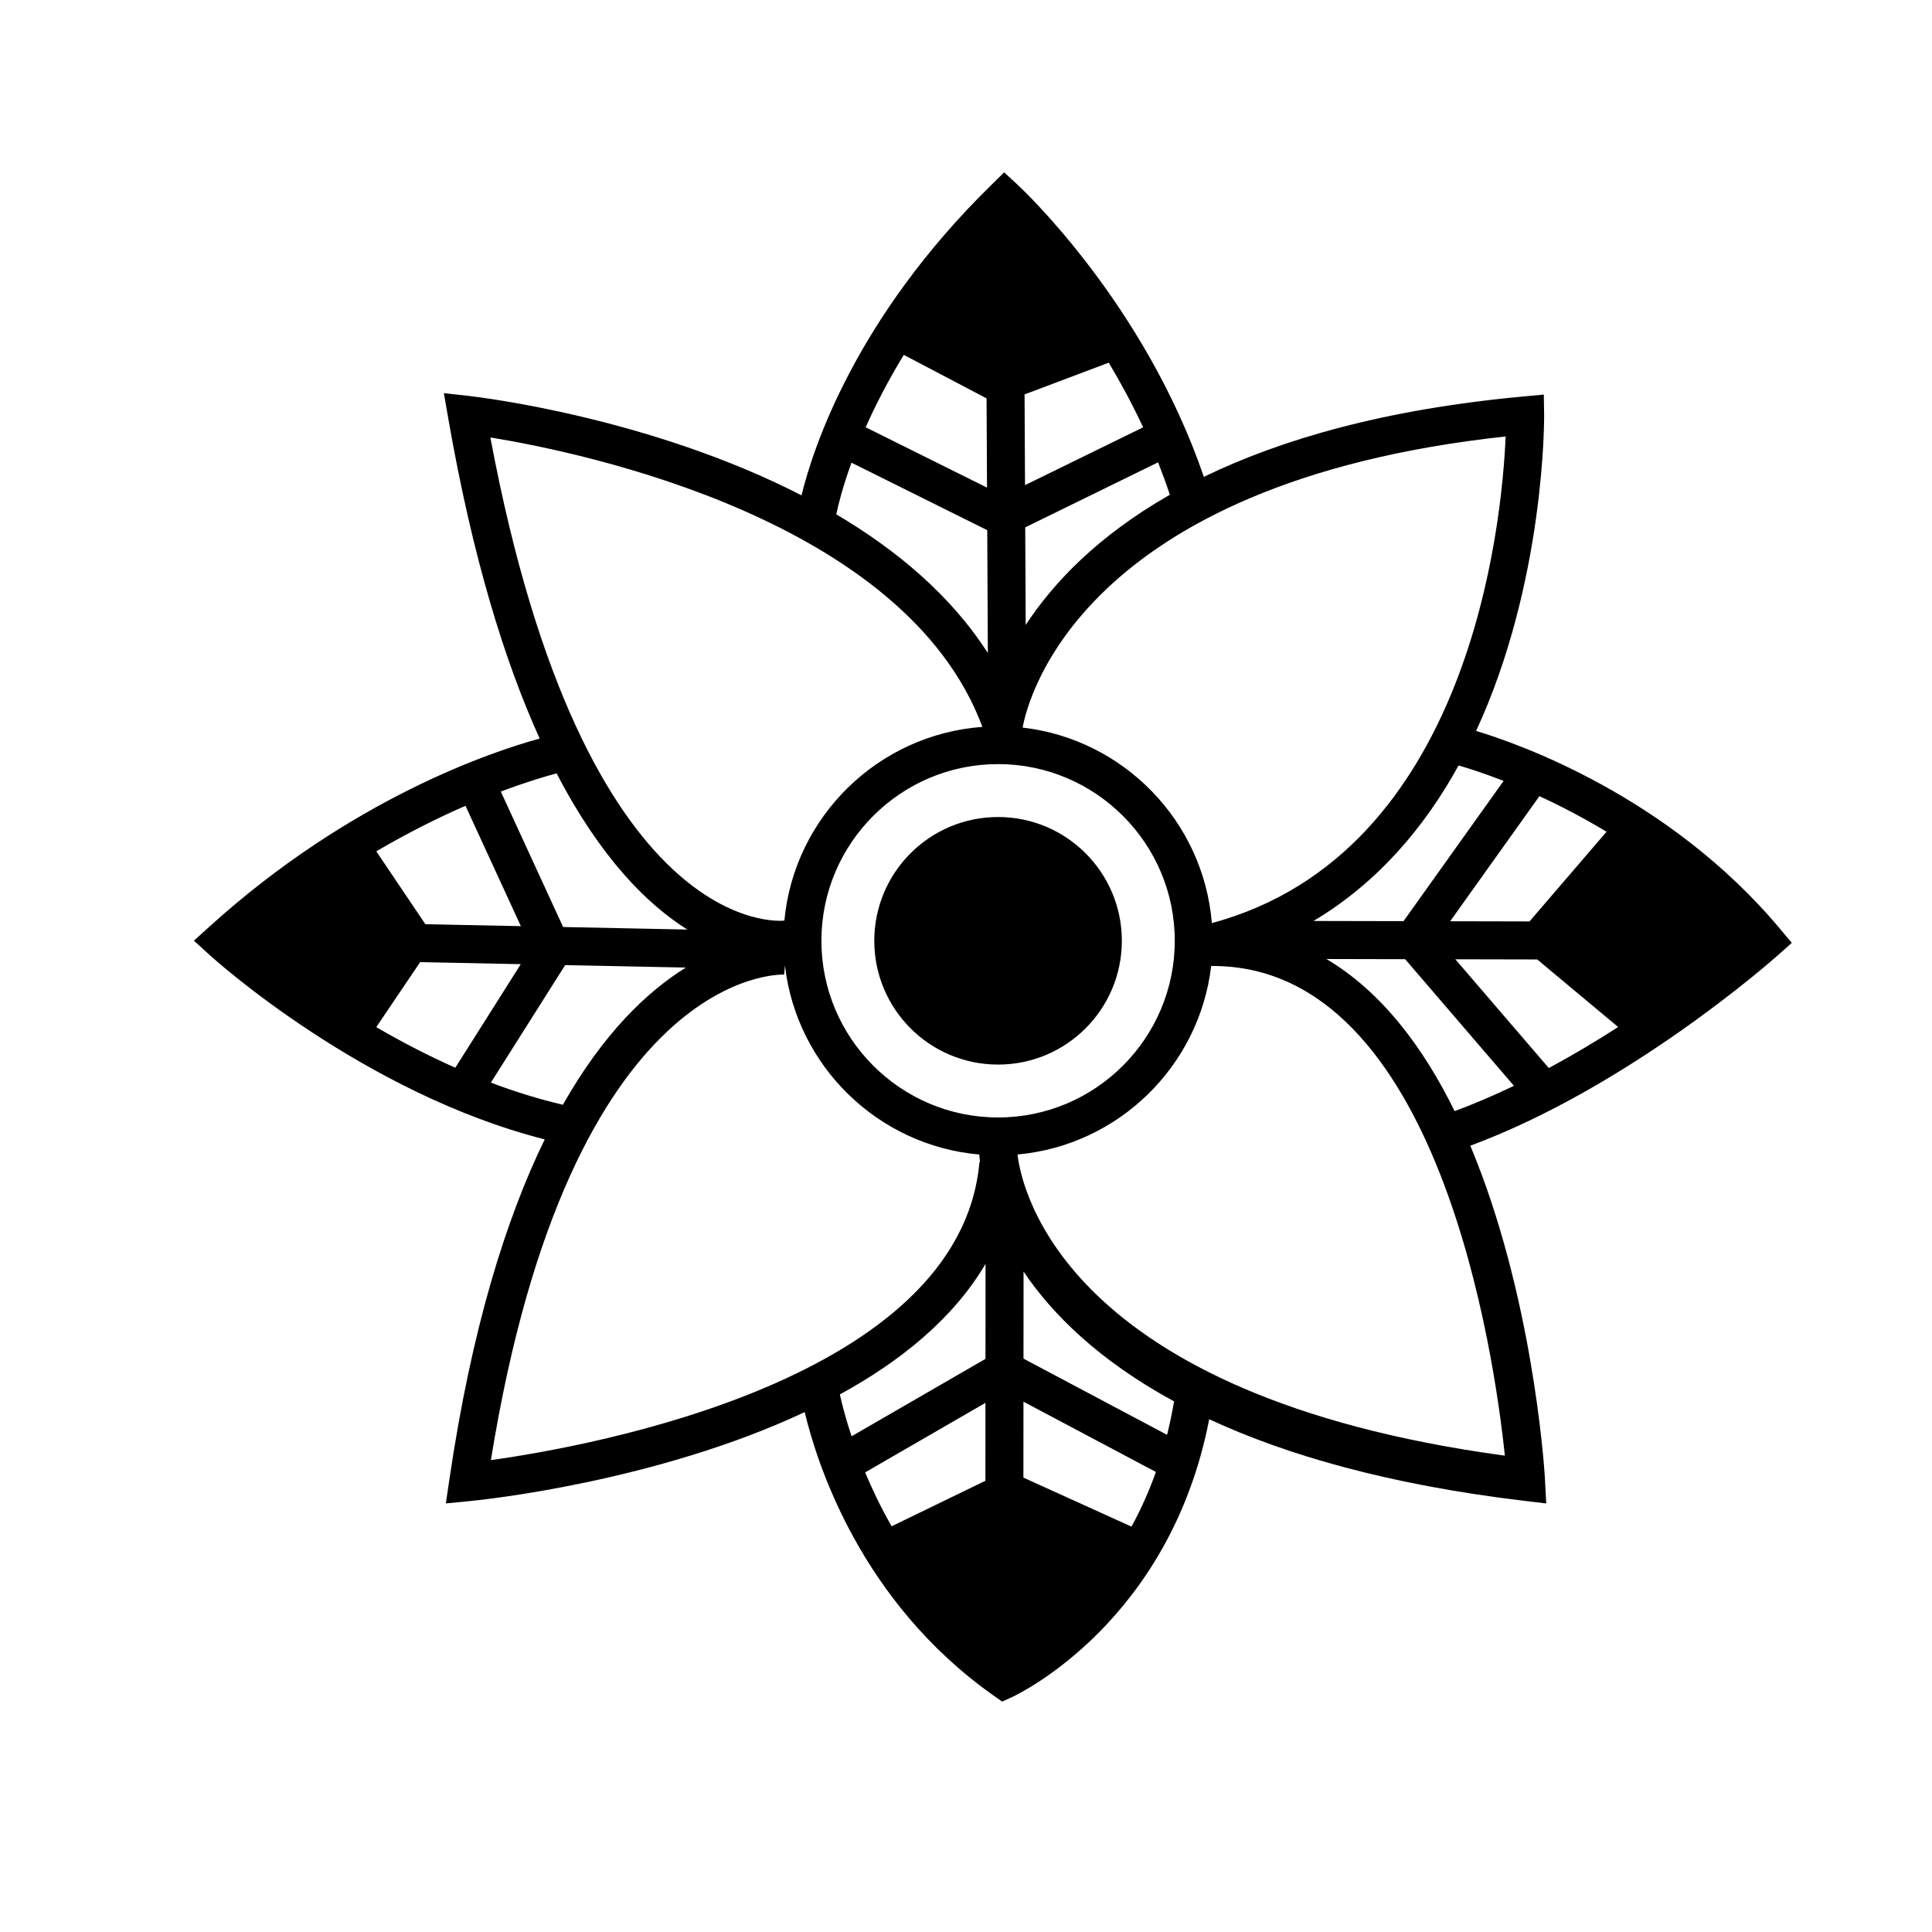
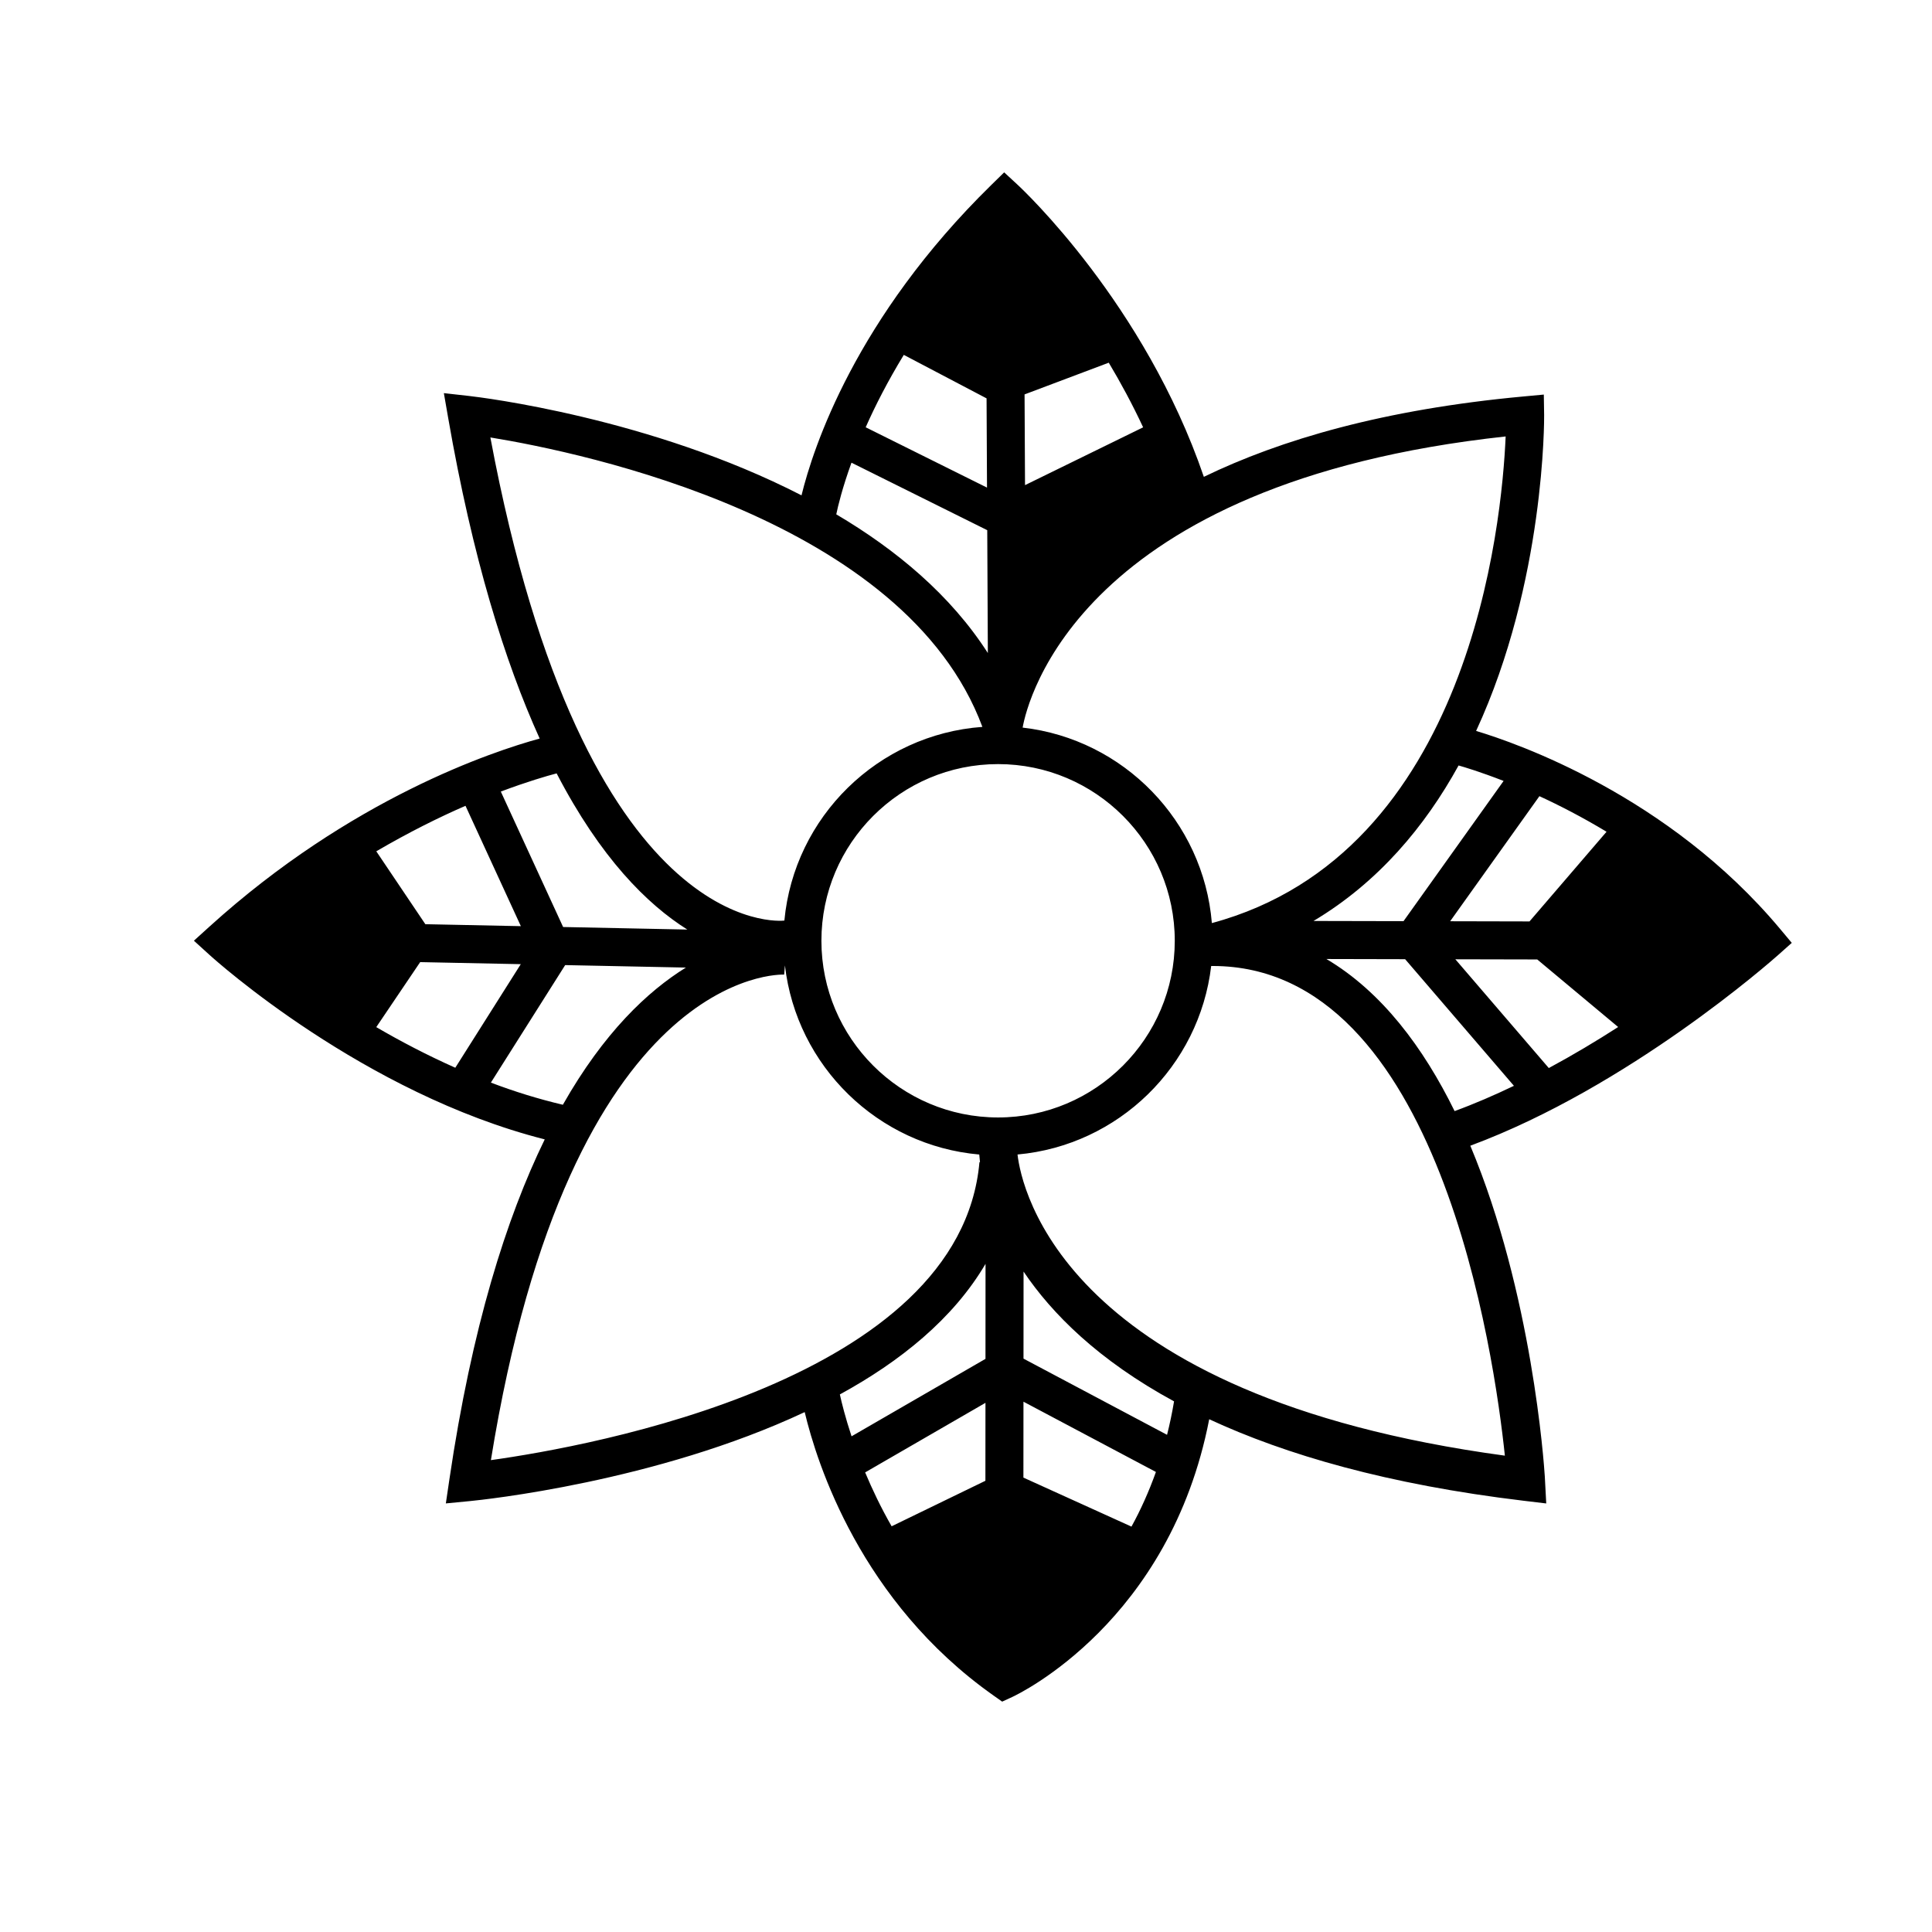
<svg xmlns="http://www.w3.org/2000/svg" fill="#000000" width="800px" height="800px" version="1.1" viewBox="144 144 512 512">
  <g>
-     <path d="m441.3 393.32c0 18.117-14.688 32.805-32.805 32.805-18.117 0-32.801-14.688-32.801-32.805 0-18.113 14.684-32.801 32.801-32.801 18.117 0 32.805 14.688 32.805 32.801" />
-     <path d="m618.84 393.87-3.133-3.742c-29.559-35.297-69.781-49.203-80.523-52.422 18.324-39.629 18.035-82.973 18.027-83.699l-0.086-5.441-5.414 0.504c-36.953 3.414-64.34 11.438-84.68 21.297-15.684-45.875-47.992-76.145-49.398-77.441l-3.516-3.25-3.426 3.356c-35.996 35.277-47.203 69.648-50.281 82.238-40.047-20.59-85.059-25.992-88.102-26.336l-6.68-0.75 1.152 6.621c6.445 37.031 14.984 64.496 24.238 84.918-12.461 3.414-50.023 15.859-87.523 49.848l-4.109 3.723 4.102 3.734c1.699 1.547 40.895 36.738 88.871 48.918-10.195 20.902-19.332 49.855-25.266 90.105l-0.941 6.367 6.41-0.621c3.273-0.316 49.309-5.074 88.691-23.578 3.25 13.648 14.867 50.25 49.957 75.051l2.371 1.676 2.641-1.215c1.77-0.812 41.828-19.965 52.23-73.621 20.285 9.41 47.293 17.289 83.305 21.598l6.012 0.719-0.383-7.195c-0.211-3.305-3.336-48.488-19.738-87.609 42.027-15.574 79.859-49.012 81.543-50.508zm-49.09-29.449-20.414 23.766-21.027-0.047 23.652-33.145c5.398 2.484 11.445 5.602 17.789 9.426zm-27.281-13.465-26.52 37.16-23.855-0.051c17.195-10.258 29.57-25.078 38.445-41.207 1.414 0.395 5.777 1.695 11.93 4.098zm-88.441-75.844c-19.297 11.008-31.066 23.594-38.207 34.512l-0.125-25.867 35.207-17.234c1.102 2.805 2.152 5.664 3.125 8.59zm-16.195-34.996c3.164 5.289 6.262 11.023 9.109 17.129l-31.301 15.32-0.121-24.043zm105.18 19.551c-0.988 22.949-9.281 110.48-77.855 128.96-2.223-27.02-23.375-48.734-50.148-51.809 1.266-7.098 15.102-64.906 128-77.156zm-159.5-21.621 21.938 11.523 0.117 23.648-32.152-15.984c2.531-5.719 5.852-12.215 10.098-19.188zm-13.863 28.57 35.98 17.887 0.16 32.555c-9.859-15.359-24.293-27.387-40.168-36.754 0.453-2.211 1.609-6.996 4.027-13.688zm-95.695-6.688c24.766 4.035 109.96 21.789 130.39 76.703-27.66 2.012-49.891 23.832-52.477 51.328-0.77 0.109-52.887 5.633-77.914-128.03zm17.559 89.027c11.621 22.398 24.008 34.711 34.637 41.387l-32.918-0.676-16.512-35.895c6.961-2.617 12.172-4.133 14.793-4.816zm-24.152 8.59 14.672 31.895-25.312-0.52-13-19.316c8.602-5.031 16.656-9.027 23.641-12.059zm-23.648 58.652 11.637-17.227 26.66 0.543-17.352 27.449c-7.469-3.328-14.516-7.012-20.945-10.766zm30.375 14.703 19.688-31.141 31.988 0.656c-10.098 6.258-21.746 17.215-32.598 36.355-6.519-1.535-12.914-3.519-19.078-5.871zm0.004 100.05c21.125-130.95 77.164-128.7 77.719-128.67l0.203-2.434c3.066 26.668 24.625 47.762 51.5 50.113 0.035 0.523 0.102 1.219 0.195 2.031l-0.145-0.016c-5.133 57.738-103.1 75.289-129.47 78.973zm131.05 5.469-24.852 12.062c-2.871-5.012-5.148-9.824-7.019-14.281l31.887-18.434zm0.02-32.305-35.492 20.52c-1.629-4.926-2.609-8.844-3.098-11.098 15.98-8.727 30.051-20.043 38.605-34.602zm3.34-63.977c-25.816 0-46.82-21.004-46.82-46.824 0-25.82 21.004-46.82 46.82-46.82 25.82 0 46.824 21.004 46.824 46.82-0.004 25.82-21.004 46.824-46.824 46.824zm35.348 108.43-28.637-12.988 0.016-20.117 35.102 18.621c-1.895 5.297-4.078 10.129-6.481 14.484zm9.43-24.328-38.043-20.188 0.016-23.074c7.492 11.117 19.793 23.488 39.883 34.398-0.52 3.082-1.137 6.027-1.855 8.863zm89.523 5.523c-116.9-15.852-128.11-70.781-129.15-79.809 26.758-2.414 48.195-23.406 51.324-49.957h0.414c60.066 0 74.66 103.44 77.414 129.77zm-13.32-91.312c-8.242-16.785-19.266-31.594-33.973-40.305l20.863 0.047 28.832 33.559c-5.152 2.469-10.406 4.754-15.723 6.699zm24.965-11.406-24.766-28.828 21.699 0.047 21.445 17.906c-5.723 3.684-11.91 7.391-18.379 10.875z" />
+     <path d="m618.84 393.87-3.133-3.742c-29.559-35.297-69.781-49.203-80.523-52.422 18.324-39.629 18.035-82.973 18.027-83.699l-0.086-5.441-5.414 0.504c-36.953 3.414-64.34 11.438-84.68 21.297-15.684-45.875-47.992-76.145-49.398-77.441l-3.516-3.25-3.426 3.356c-35.996 35.277-47.203 69.648-50.281 82.238-40.047-20.59-85.059-25.992-88.102-26.336l-6.68-0.75 1.152 6.621c6.445 37.031 14.984 64.496 24.238 84.918-12.461 3.414-50.023 15.859-87.523 49.848l-4.109 3.723 4.102 3.734c1.699 1.547 40.895 36.738 88.871 48.918-10.195 20.902-19.332 49.855-25.266 90.105l-0.941 6.367 6.41-0.621c3.273-0.316 49.309-5.074 88.691-23.578 3.25 13.648 14.867 50.25 49.957 75.051l2.371 1.676 2.641-1.215c1.77-0.812 41.828-19.965 52.23-73.621 20.285 9.41 47.293 17.289 83.305 21.598l6.012 0.719-0.383-7.195c-0.211-3.305-3.336-48.488-19.738-87.609 42.027-15.574 79.859-49.012 81.543-50.508zm-49.09-29.449-20.414 23.766-21.027-0.047 23.652-33.145c5.398 2.484 11.445 5.602 17.789 9.426zm-27.281-13.465-26.52 37.16-23.855-0.051c17.195-10.258 29.57-25.078 38.445-41.207 1.414 0.395 5.777 1.695 11.93 4.098zm-88.441-75.844c-19.297 11.008-31.066 23.594-38.207 34.512c1.102 2.805 2.152 5.664 3.125 8.59zm-16.195-34.996c3.164 5.289 6.262 11.023 9.109 17.129l-31.301 15.32-0.121-24.043zm105.18 19.551c-0.988 22.949-9.281 110.48-77.855 128.96-2.223-27.02-23.375-48.734-50.148-51.809 1.266-7.098 15.102-64.906 128-77.156zm-159.5-21.621 21.938 11.523 0.117 23.648-32.152-15.984c2.531-5.719 5.852-12.215 10.098-19.188zm-13.863 28.57 35.98 17.887 0.16 32.555c-9.859-15.359-24.293-27.387-40.168-36.754 0.453-2.211 1.609-6.996 4.027-13.688zm-95.695-6.688c24.766 4.035 109.96 21.789 130.39 76.703-27.66 2.012-49.891 23.832-52.477 51.328-0.77 0.109-52.887 5.633-77.914-128.03zm17.559 89.027c11.621 22.398 24.008 34.711 34.637 41.387l-32.918-0.676-16.512-35.895c6.961-2.617 12.172-4.133 14.793-4.816zm-24.152 8.59 14.672 31.895-25.312-0.52-13-19.316c8.602-5.031 16.656-9.027 23.641-12.059zm-23.648 58.652 11.637-17.227 26.66 0.543-17.352 27.449c-7.469-3.328-14.516-7.012-20.945-10.766zm30.375 14.703 19.688-31.141 31.988 0.656c-10.098 6.258-21.746 17.215-32.598 36.355-6.519-1.535-12.914-3.519-19.078-5.871zm0.004 100.05c21.125-130.95 77.164-128.7 77.719-128.67l0.203-2.434c3.066 26.668 24.625 47.762 51.5 50.113 0.035 0.523 0.102 1.219 0.195 2.031l-0.145-0.016c-5.133 57.738-103.1 75.289-129.47 78.973zm131.05 5.469-24.852 12.062c-2.871-5.012-5.148-9.824-7.019-14.281l31.887-18.434zm0.02-32.305-35.492 20.52c-1.629-4.926-2.609-8.844-3.098-11.098 15.98-8.727 30.051-20.043 38.605-34.602zm3.34-63.977c-25.816 0-46.82-21.004-46.82-46.824 0-25.82 21.004-46.82 46.82-46.82 25.82 0 46.824 21.004 46.824 46.82-0.004 25.82-21.004 46.824-46.824 46.824zm35.348 108.43-28.637-12.988 0.016-20.117 35.102 18.621c-1.895 5.297-4.078 10.129-6.481 14.484zm9.43-24.328-38.043-20.188 0.016-23.074c7.492 11.117 19.793 23.488 39.883 34.398-0.52 3.082-1.137 6.027-1.855 8.863zm89.523 5.523c-116.9-15.852-128.11-70.781-129.15-79.809 26.758-2.414 48.195-23.406 51.324-49.957h0.414c60.066 0 74.66 103.44 77.414 129.77zm-13.32-91.312c-8.242-16.785-19.266-31.594-33.973-40.305l20.863 0.047 28.832 33.559c-5.152 2.469-10.406 4.754-15.723 6.699zm24.965-11.406-24.766-28.828 21.699 0.047 21.445 17.906c-5.723 3.684-11.91 7.391-18.379 10.875z" />
  </g>
</svg>